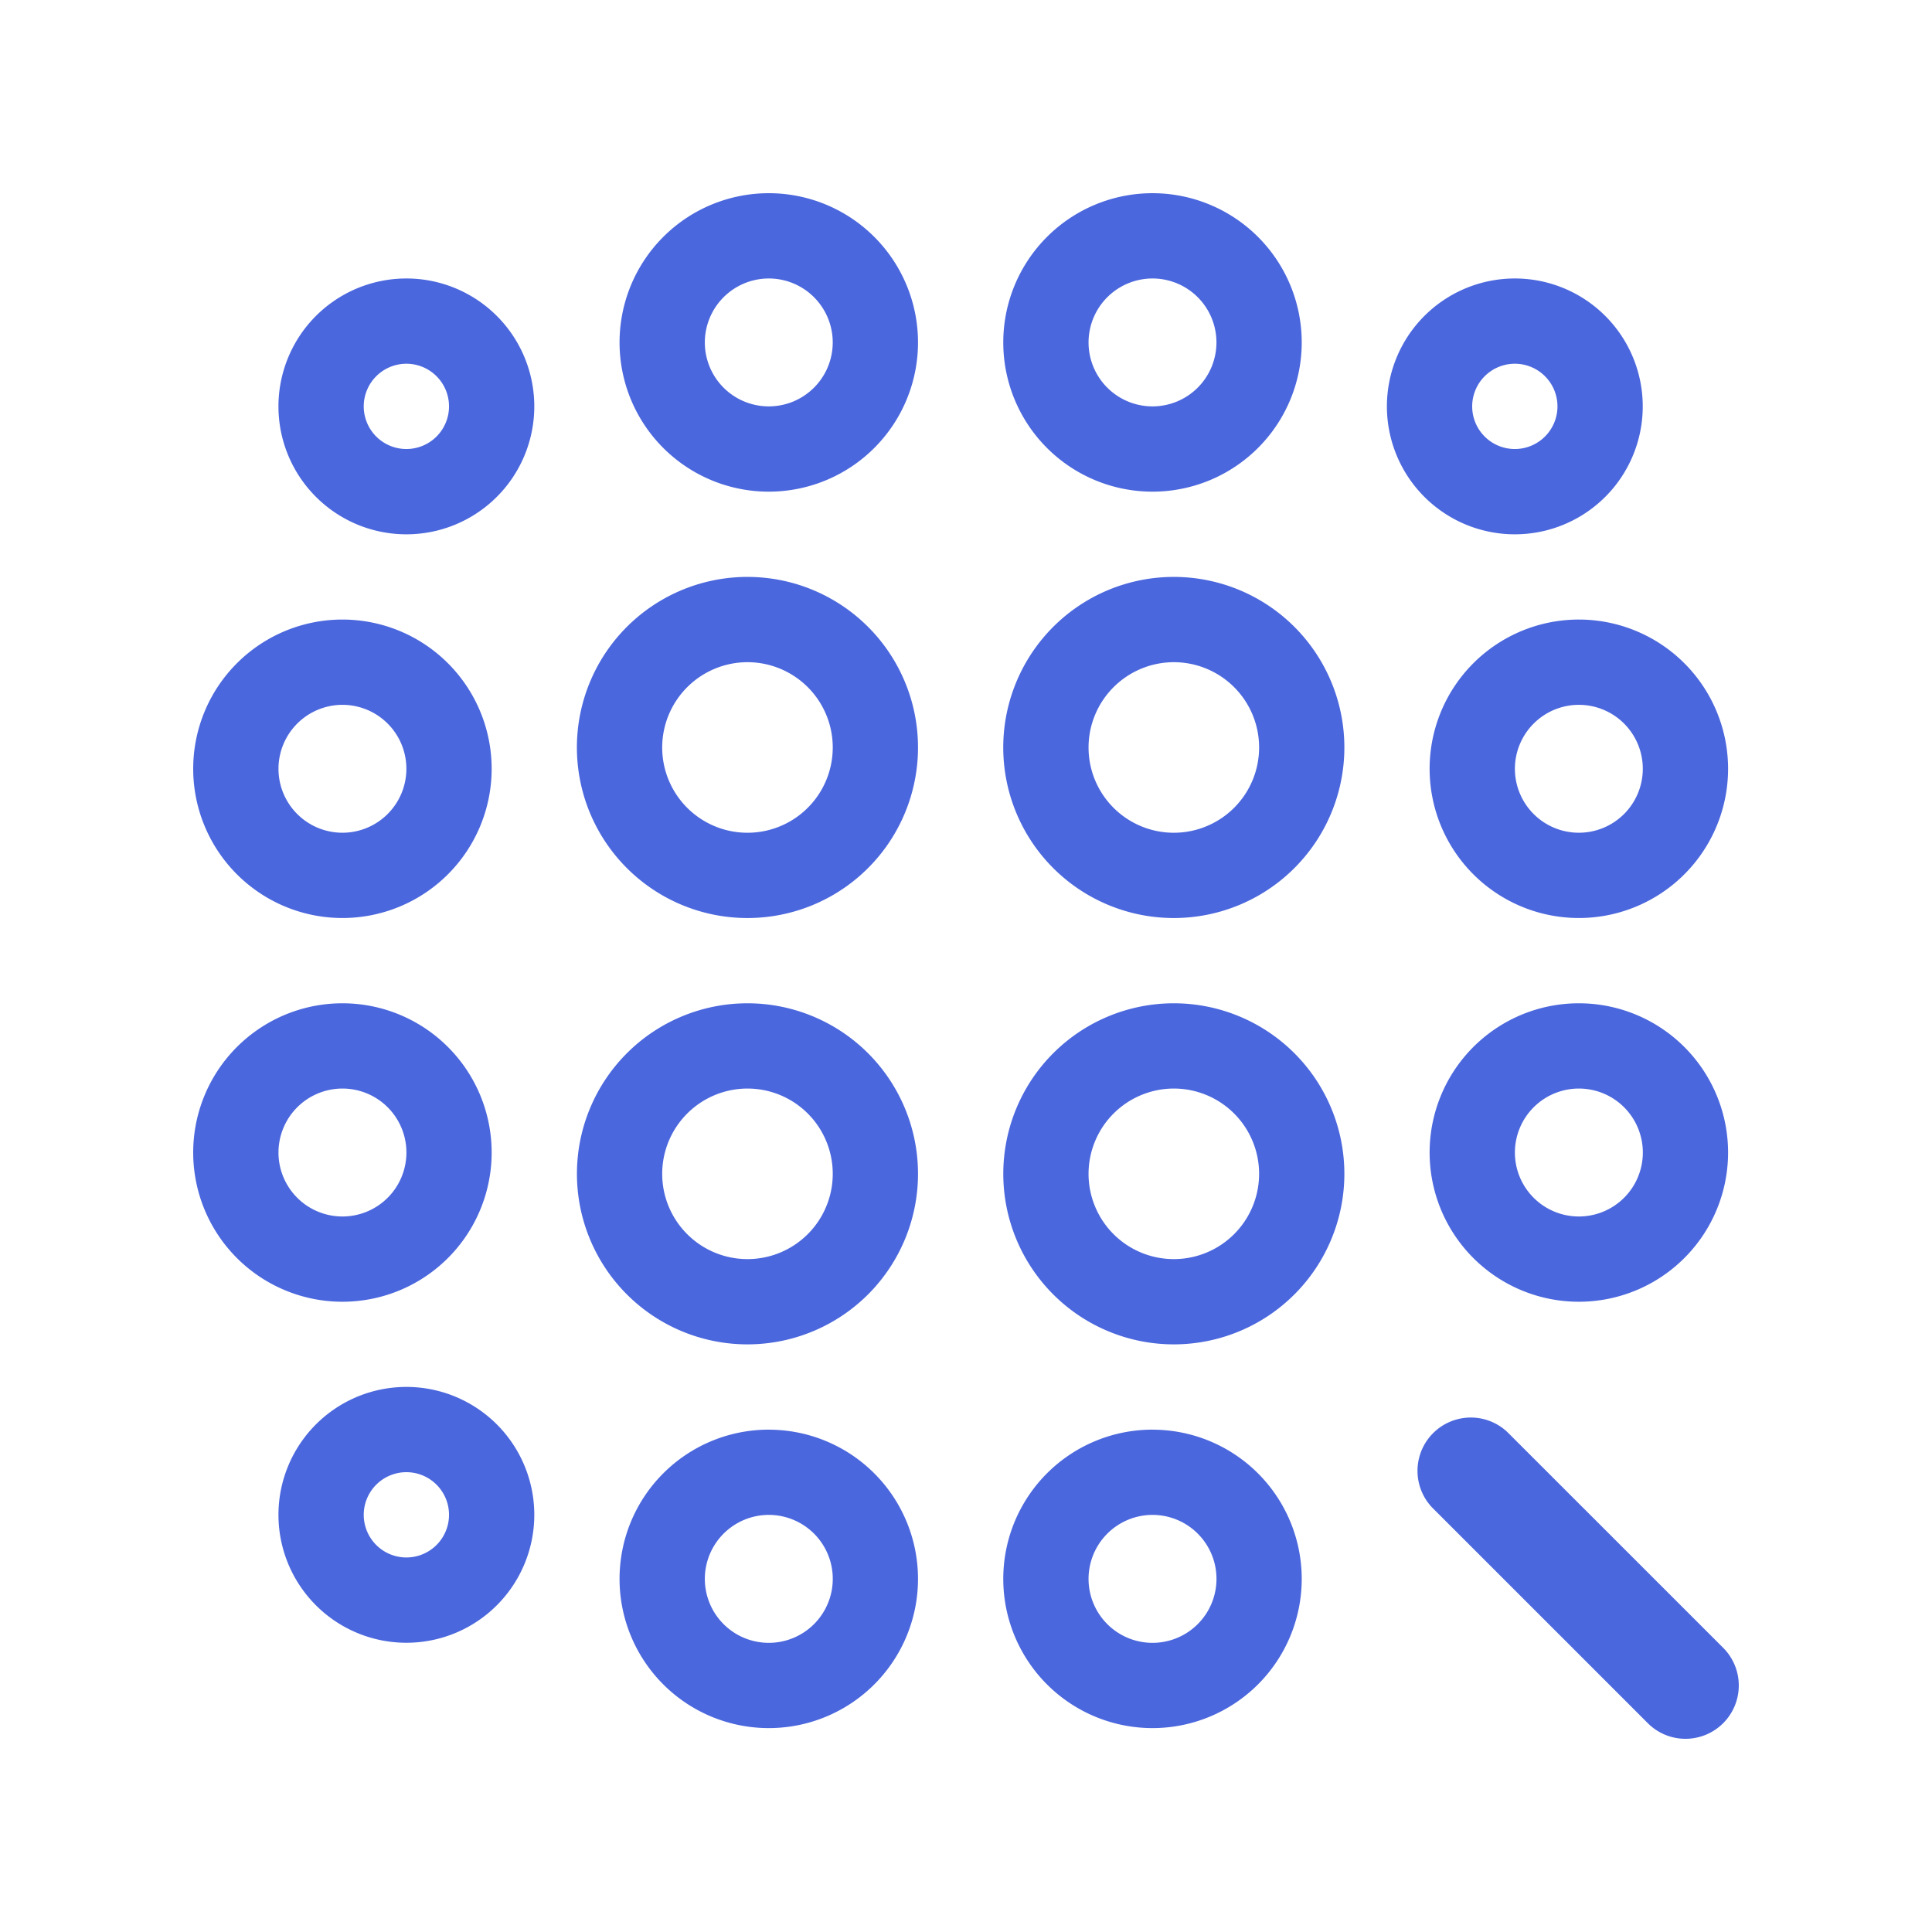
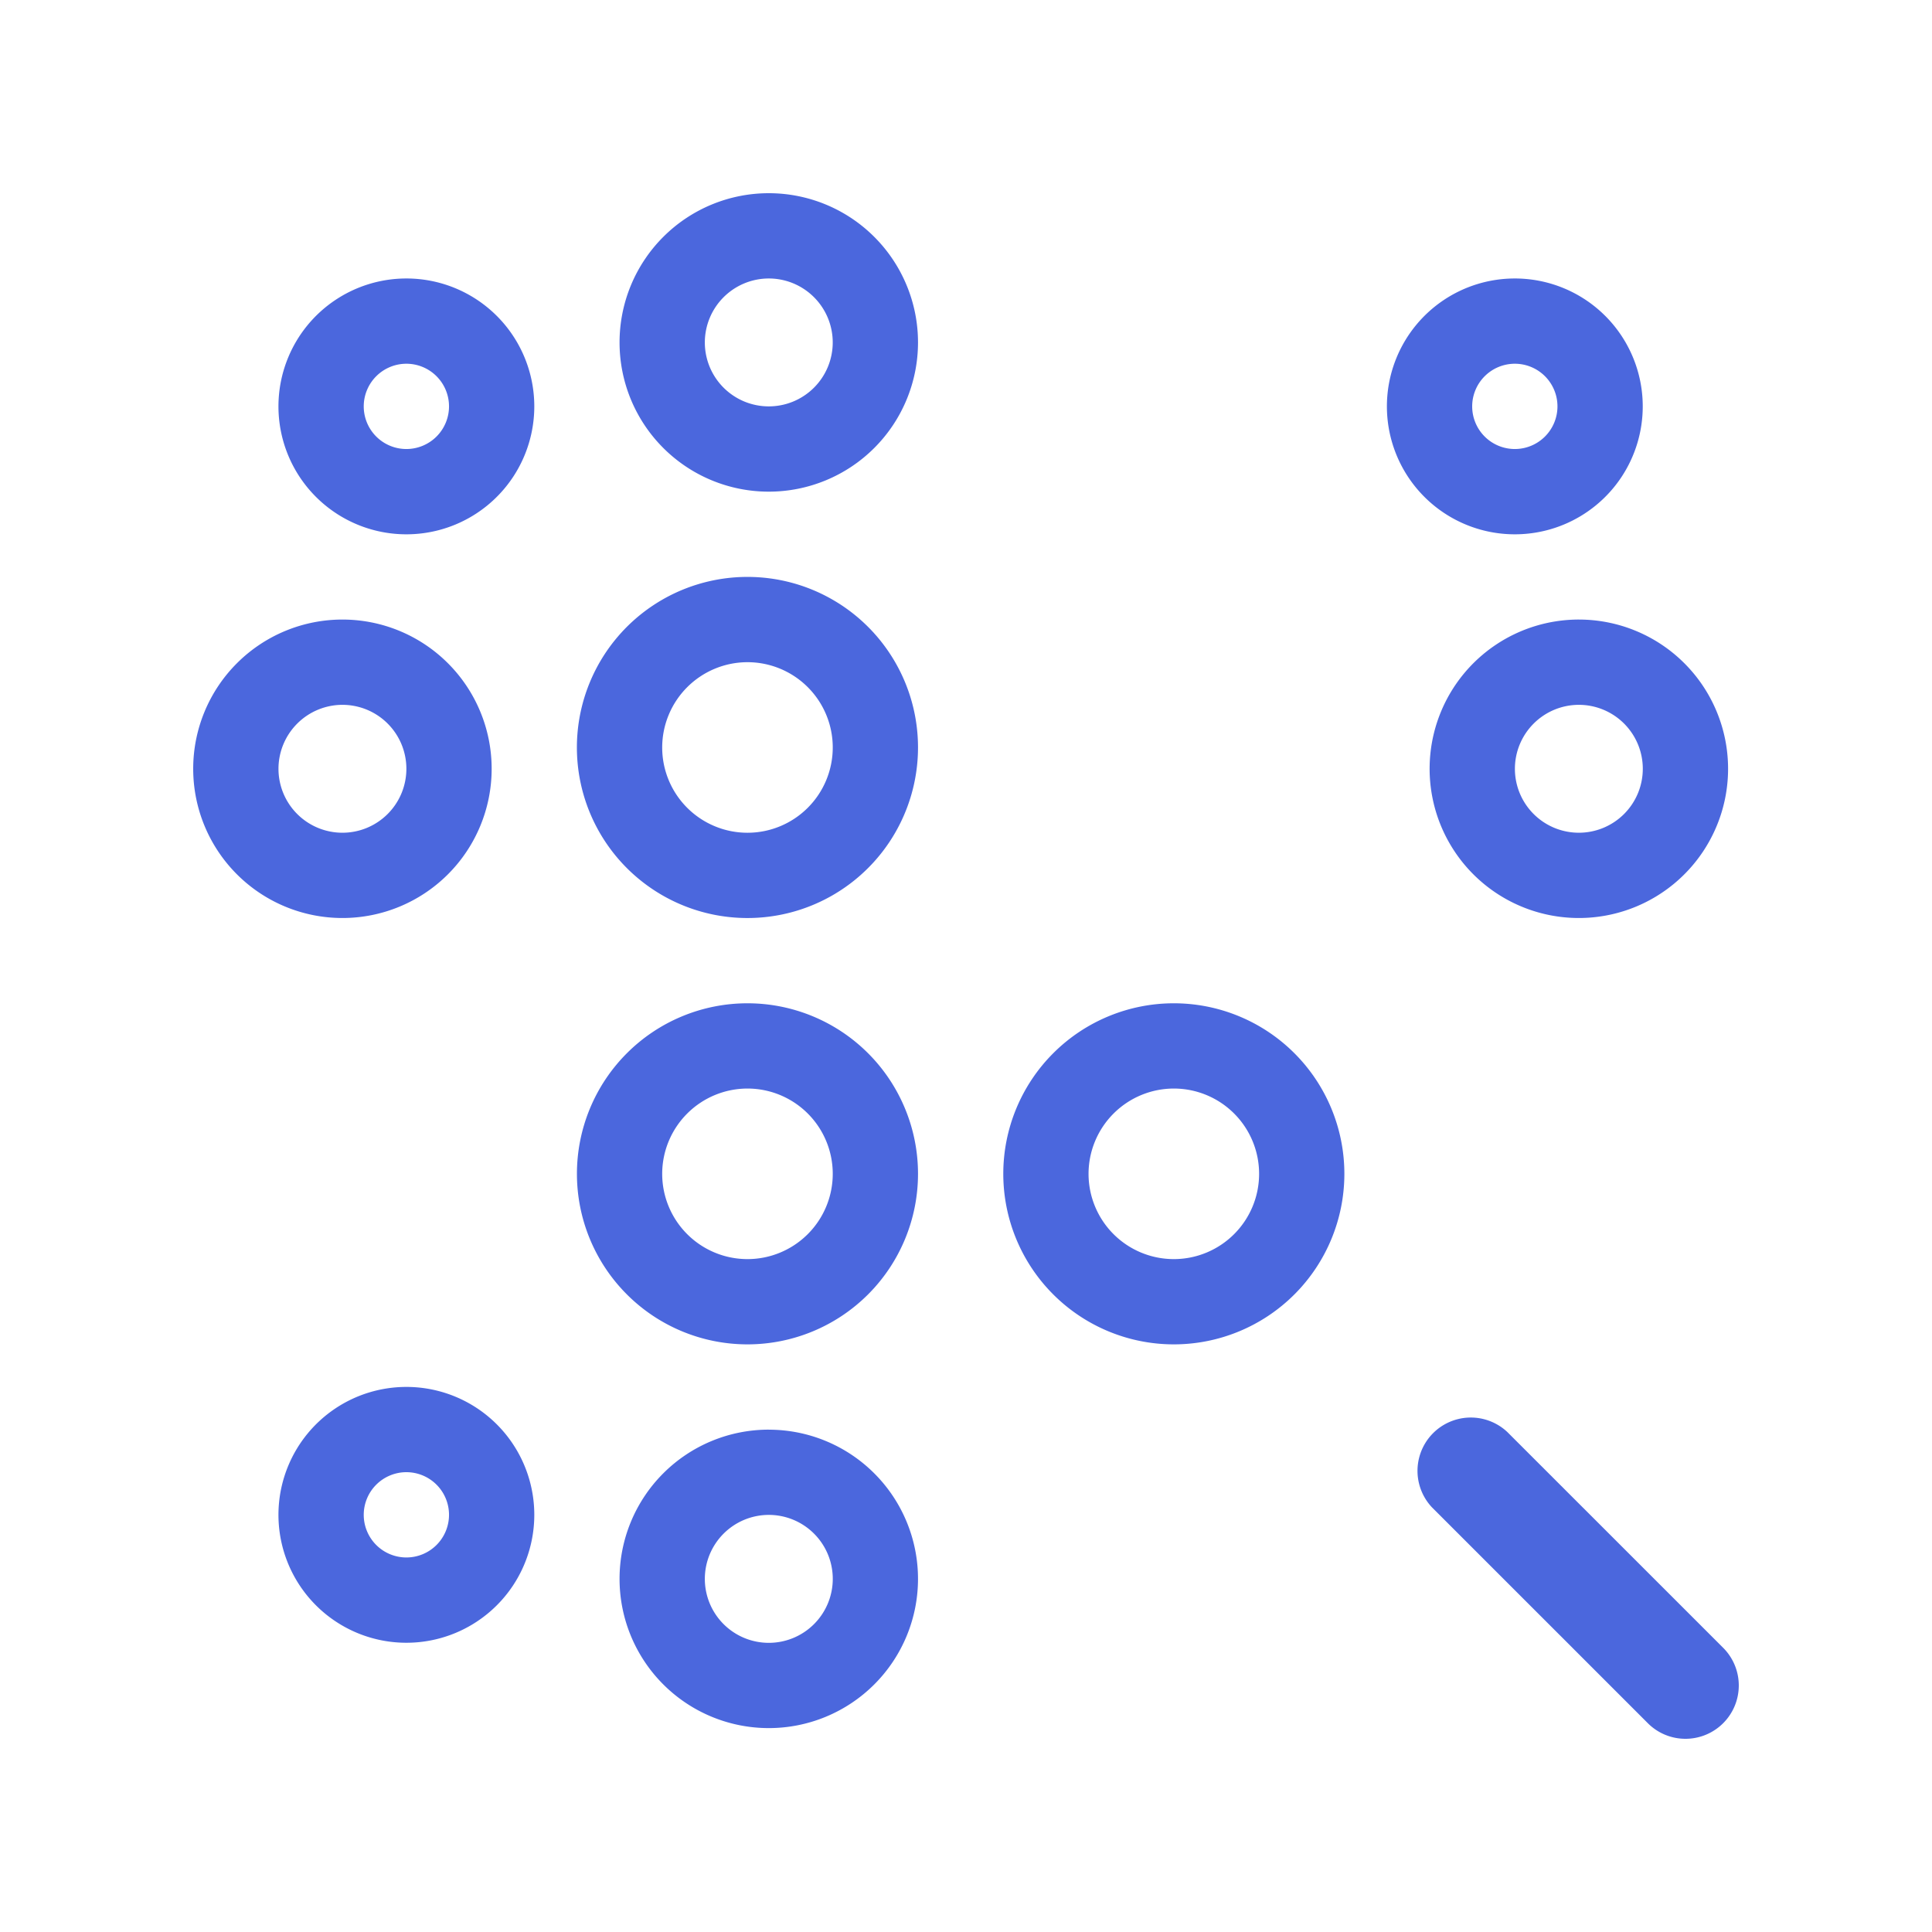
<svg xmlns="http://www.w3.org/2000/svg" id="Layer_1" data-name="Layer 1" width="1000" height="1000" viewBox="0 0 1000 1000">
  <path d="M210.34,188.27a22.07,22.07,0,1,1-22.07,22.07,22.09,22.09,0,0,1,22.07-22.07m0-44.13a66.21,66.21,0,1,0,66.21,66.2,66.2,66.2,0,0,0-66.21-66.2Z" style="fill:#4b67dd" />
  <path d="M397.92,144.14a33.1,33.1,0,1,1-33.1,33.1,33.14,33.14,0,0,1,33.1-33.1m0-44.14a77.24,77.24,0,1,0,77.24,77.24A77.24,77.24,0,0,0,397.92,100Z" style="fill:#4b67dd" />
-   <path d="M596.53,144.14a33.1,33.1,0,1,1-33.1,33.1,33.14,33.14,0,0,1,33.1-33.1m0-44.14a77.24,77.24,0,1,0,77.24,77.24A77.24,77.24,0,0,0,596.53,100Z" style="fill:#4b67dd" />
  <path d="M784.11,188.27A22.07,22.07,0,1,1,762,210.34a22.09,22.09,0,0,1,22.07-22.07m0-44.13a66.21,66.21,0,1,0,66.21,66.2,66.2,66.2,0,0,0-66.21-66.2Z" style="fill:#4b67dd" />
  <path d="M177.24,364.82a33.1,33.1,0,1,1-33.1,33.1,33.14,33.14,0,0,1,33.1-33.1m0-44.14a77.24,77.24,0,1,0,77.24,77.24,77.24,77.24,0,0,0-77.24-77.24Z" style="fill:#4b67dd" />
  <path d="M386.89,342.75a44.14,44.14,0,1,1-44.14,44.14,44.19,44.19,0,0,1,44.14-44.14m0-44.14a88.28,88.28,0,1,0,88.27,88.28,88.27,88.27,0,0,0-88.27-88.28Z" style="fill:#4b67dd" />
-   <path d="M607.57,342.75a44.14,44.14,0,1,1-44.14,44.14,44.19,44.19,0,0,1,44.14-44.14m0-44.14a88.28,88.28,0,1,0,88.27,88.28,88.27,88.27,0,0,0-88.27-88.28Z" style="fill:#4b67dd" />
  <path d="M817.22,364.82a33.1,33.1,0,1,1-33.11,33.1,33.14,33.14,0,0,1,33.11-33.1m0-44.14a77.24,77.24,0,1,0,77.23,77.24,77.24,77.24,0,0,0-77.23-77.24Z" style="fill:#4b67dd" />
-   <path d="M177.24,563.43a33.11,33.11,0,1,1-33.1,33.1,33.14,33.14,0,0,1,33.1-33.1m0-44.13a77.24,77.24,0,1,0,77.24,77.23,77.24,77.24,0,0,0-77.24-77.23Z" style="fill:#4b67dd" />
  <path d="M386.89,563.43a44.14,44.14,0,1,1-44.14,44.14,44.19,44.19,0,0,1,44.14-44.14m0-44.13a88.27,88.27,0,1,0,88.27,88.27,88.27,88.27,0,0,0-88.27-88.27Z" style="fill:#4b67dd" />
  <path d="M607.57,563.43a44.14,44.14,0,1,1-44.14,44.14,44.19,44.19,0,0,1,44.14-44.14m0-44.13a88.27,88.27,0,1,0,88.27,88.27,88.27,88.27,0,0,0-88.27-88.27Z" style="fill:#4b67dd" />
-   <path d="M817.22,563.43a33.11,33.11,0,1,1-33.11,33.1,33.14,33.14,0,0,1,33.11-33.1m0-44.13a77.24,77.24,0,1,0,77.23,77.23,77.24,77.24,0,0,0-77.23-77.23Z" style="fill:#4b67dd" />
  <path d="M210.34,762a22.07,22.07,0,1,1-22.07,22.07A22.09,22.09,0,0,1,210.34,762m0-44.13a66.21,66.21,0,1,0,66.21,66.2,66.2,66.2,0,0,0-66.21-66.2Z" style="fill:#4b67dd" />
  <path d="M397.92,784.11a33.11,33.11,0,1,1-33.1,33.11,33.14,33.14,0,0,1,33.1-33.11m0-44.13a77.24,77.24,0,1,0,77.24,77.24A77.24,77.24,0,0,0,397.92,740Z" style="fill:#4b67dd" />
-   <path d="M596.53,784.11a33.11,33.11,0,1,1-33.1,33.11,33.14,33.14,0,0,1,33.1-33.11m0-44.13a77.24,77.24,0,1,0,77.24,77.24A77.24,77.24,0,0,0,596.53,740Z" style="fill:#4b67dd" />
  <path d="M872.41,900a27.48,27.48,0,0,1-19.5-8.08L741.19,780.21a27.59,27.59,0,0,1,39-39L891.92,852.91A27.59,27.59,0,0,1,872.41,900Z" style="fill:#4b67dd" />
</svg>